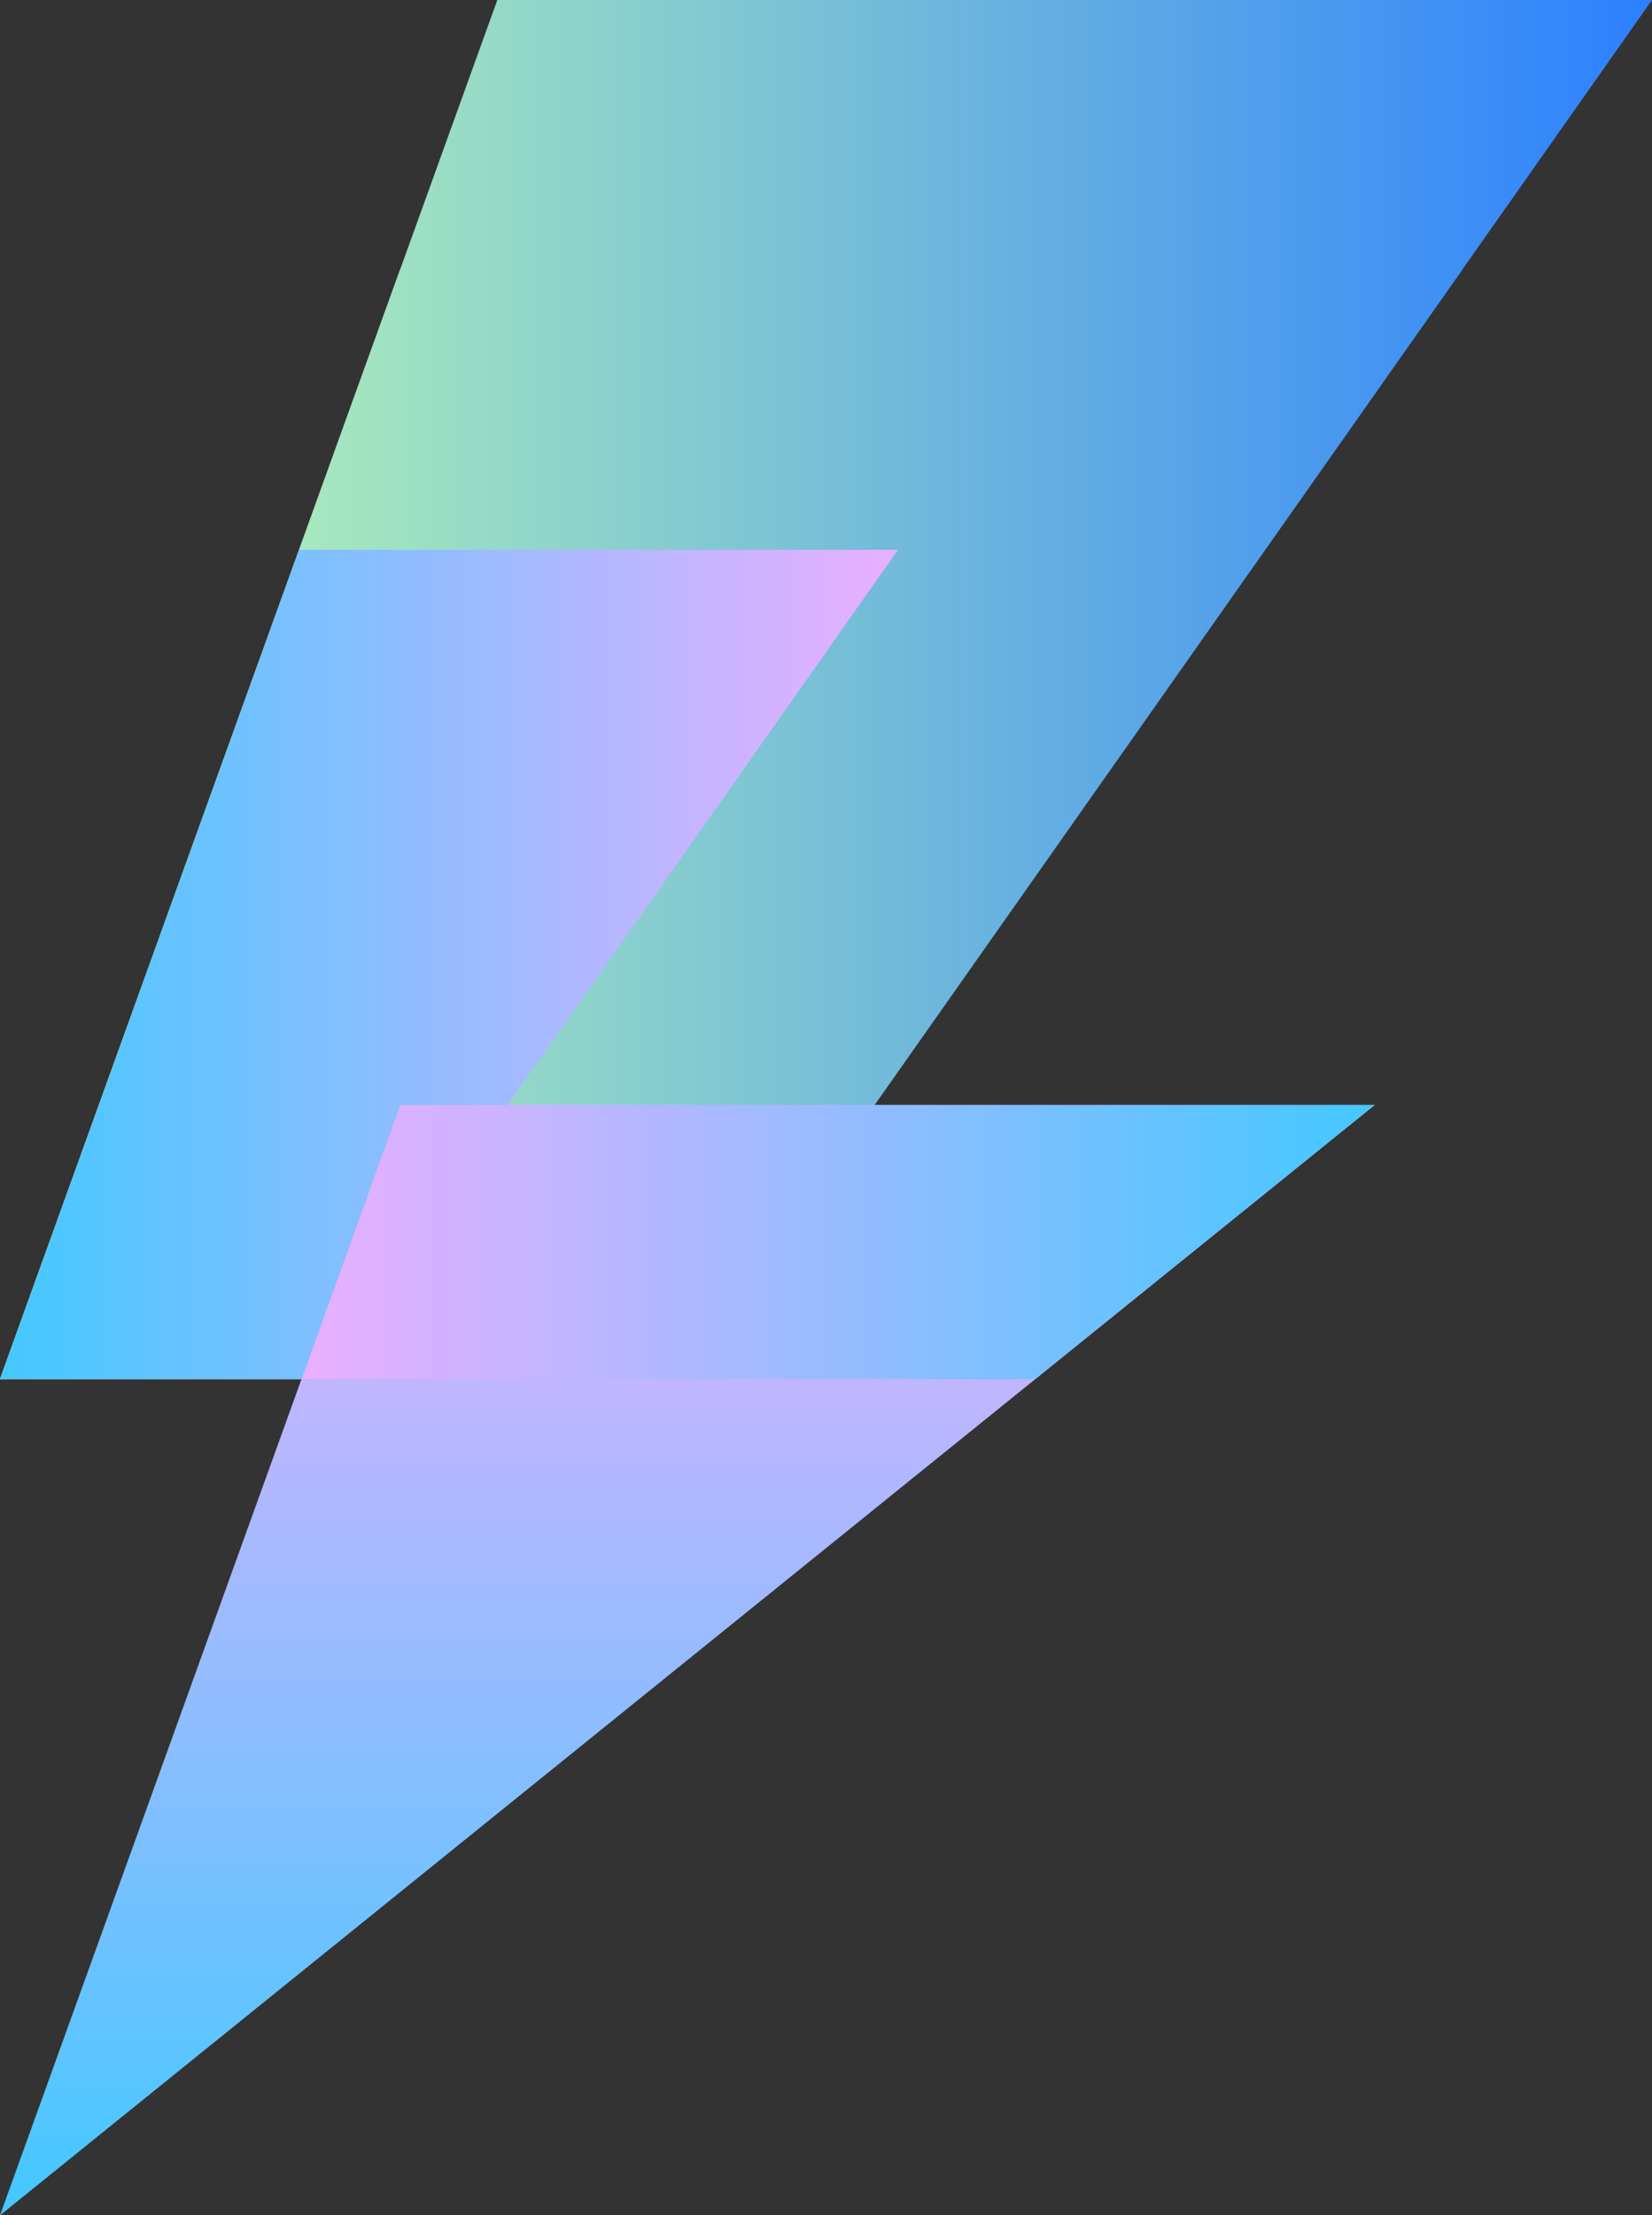
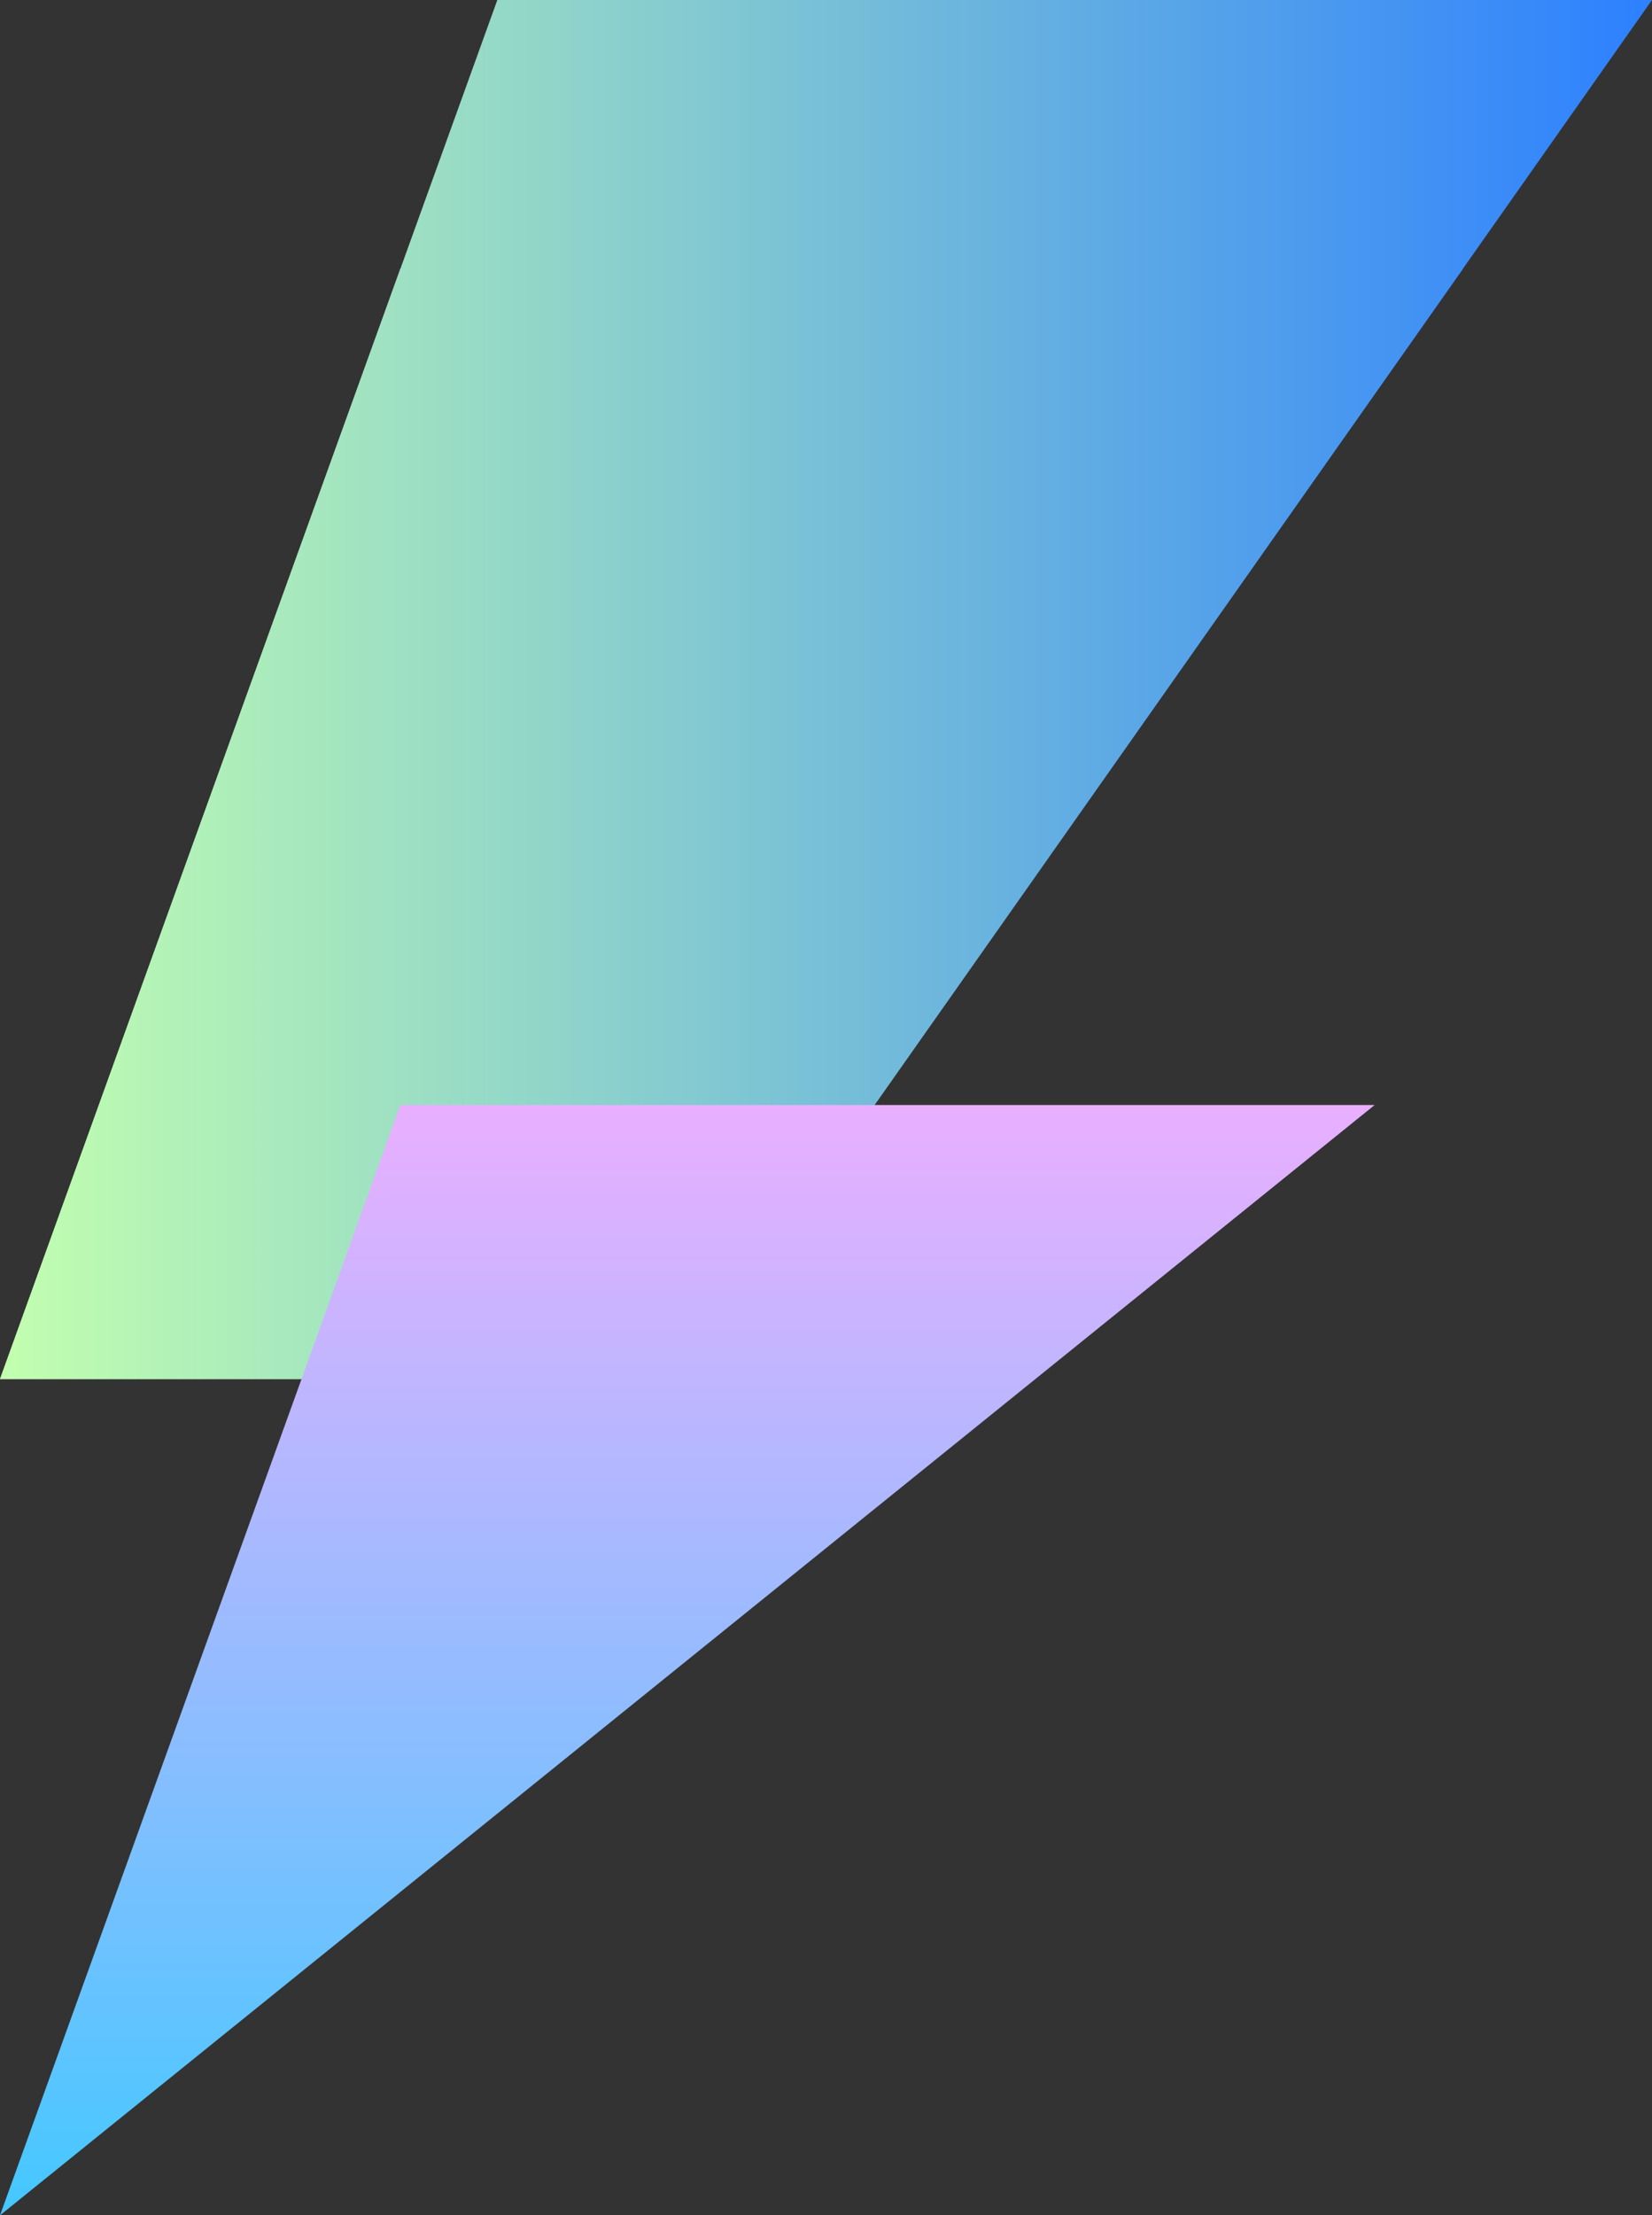
<svg xmlns="http://www.w3.org/2000/svg" xmlns:xlink="http://www.w3.org/1999/xlink" viewBox="0 0 49.56 66.44">
  <rect x="0" y="0" width="49.56" height="66.44" fill="#333333" stroke="none" />
  <defs>
    <style>.cls-1{isolation:isolate;}.cls-2{fill:url(#linear-gradient);}.cls-3,.cls-4,.cls-6{mix-blend-mode:color-burn;}.cls-3{fill:url(#linear-gradient-2);}.cls-4{fill:url(#linear-gradient-3);}.cls-5{mix-blend-mode:overlay;fill:url(#linear-gradient-4);}.cls-6{fill:url(#linear-gradient-5);}</style>
    <linearGradient id="linear-gradient" x1="43.89" y1="24.71" x2="0" y2="24.71" gradientUnits="userSpaceOnUse">
      <stop offset="0" stop-color="#2d80ff" />
      <stop offset="1" stop-color="#c2ffaf" />
    </linearGradient>
    <linearGradient id="linear-gradient-2" x1="49.56" y1="20.68" x2="0" y2="20.68" xlink:href="#linear-gradient" />
    <linearGradient id="linear-gradient-3" x1="20.62" y1="33.14" x2="20.62" y2="66.44" gradientUnits="userSpaceOnUse">
      <stop offset="0" stop-color="#e9afff" />
      <stop offset="1" stop-color="#44c8ff" />
    </linearGradient>
    <linearGradient id="linear-gradient-4" x1="26.94" y1="28.92" x2="0" y2="28.92" xlink:href="#linear-gradient-3" />
    <linearGradient id="linear-gradient-5" x1="9.05" y1="37.25" x2="41.24" y2="37.25" xlink:href="#linear-gradient-3" />
  </defs>
  <g class="cls-1">
    <g id="Layer_1" data-name="Layer 1">
      <polygon class="cls-2" points="20.45 41.36 0 41.36 12.01 8.06 43.89 8.06 20.45 41.36" />
      <polygon class="cls-3" points="20.45 41.36 0 41.36 14.92 0 49.56 0 20.45 41.36" />
      <polygon class="cls-4" points="0 66.44 0 66.44 12.01 33.14 41.24 33.14 0 66.44" />
-       <polygon class="cls-5" points="26.94 16.49 8.97 16.49 0 41.36 9.44 41.36 26.94 16.49" />
-       <polygon class="cls-6" points="9.05 41.36 31.06 41.36 41.24 33.14 12.01 33.14 9.05 41.36" />
-       <polygon class="cls-5" points="26.94 16.49 8.97 16.49 0 41.36 9.44 41.36 26.94 16.49" />
-       <polygon class="cls-6" points="9.05 41.36 31.06 41.36 41.24 33.14 12.01 33.14 9.05 41.36" />
    </g>
  </g>
</svg>